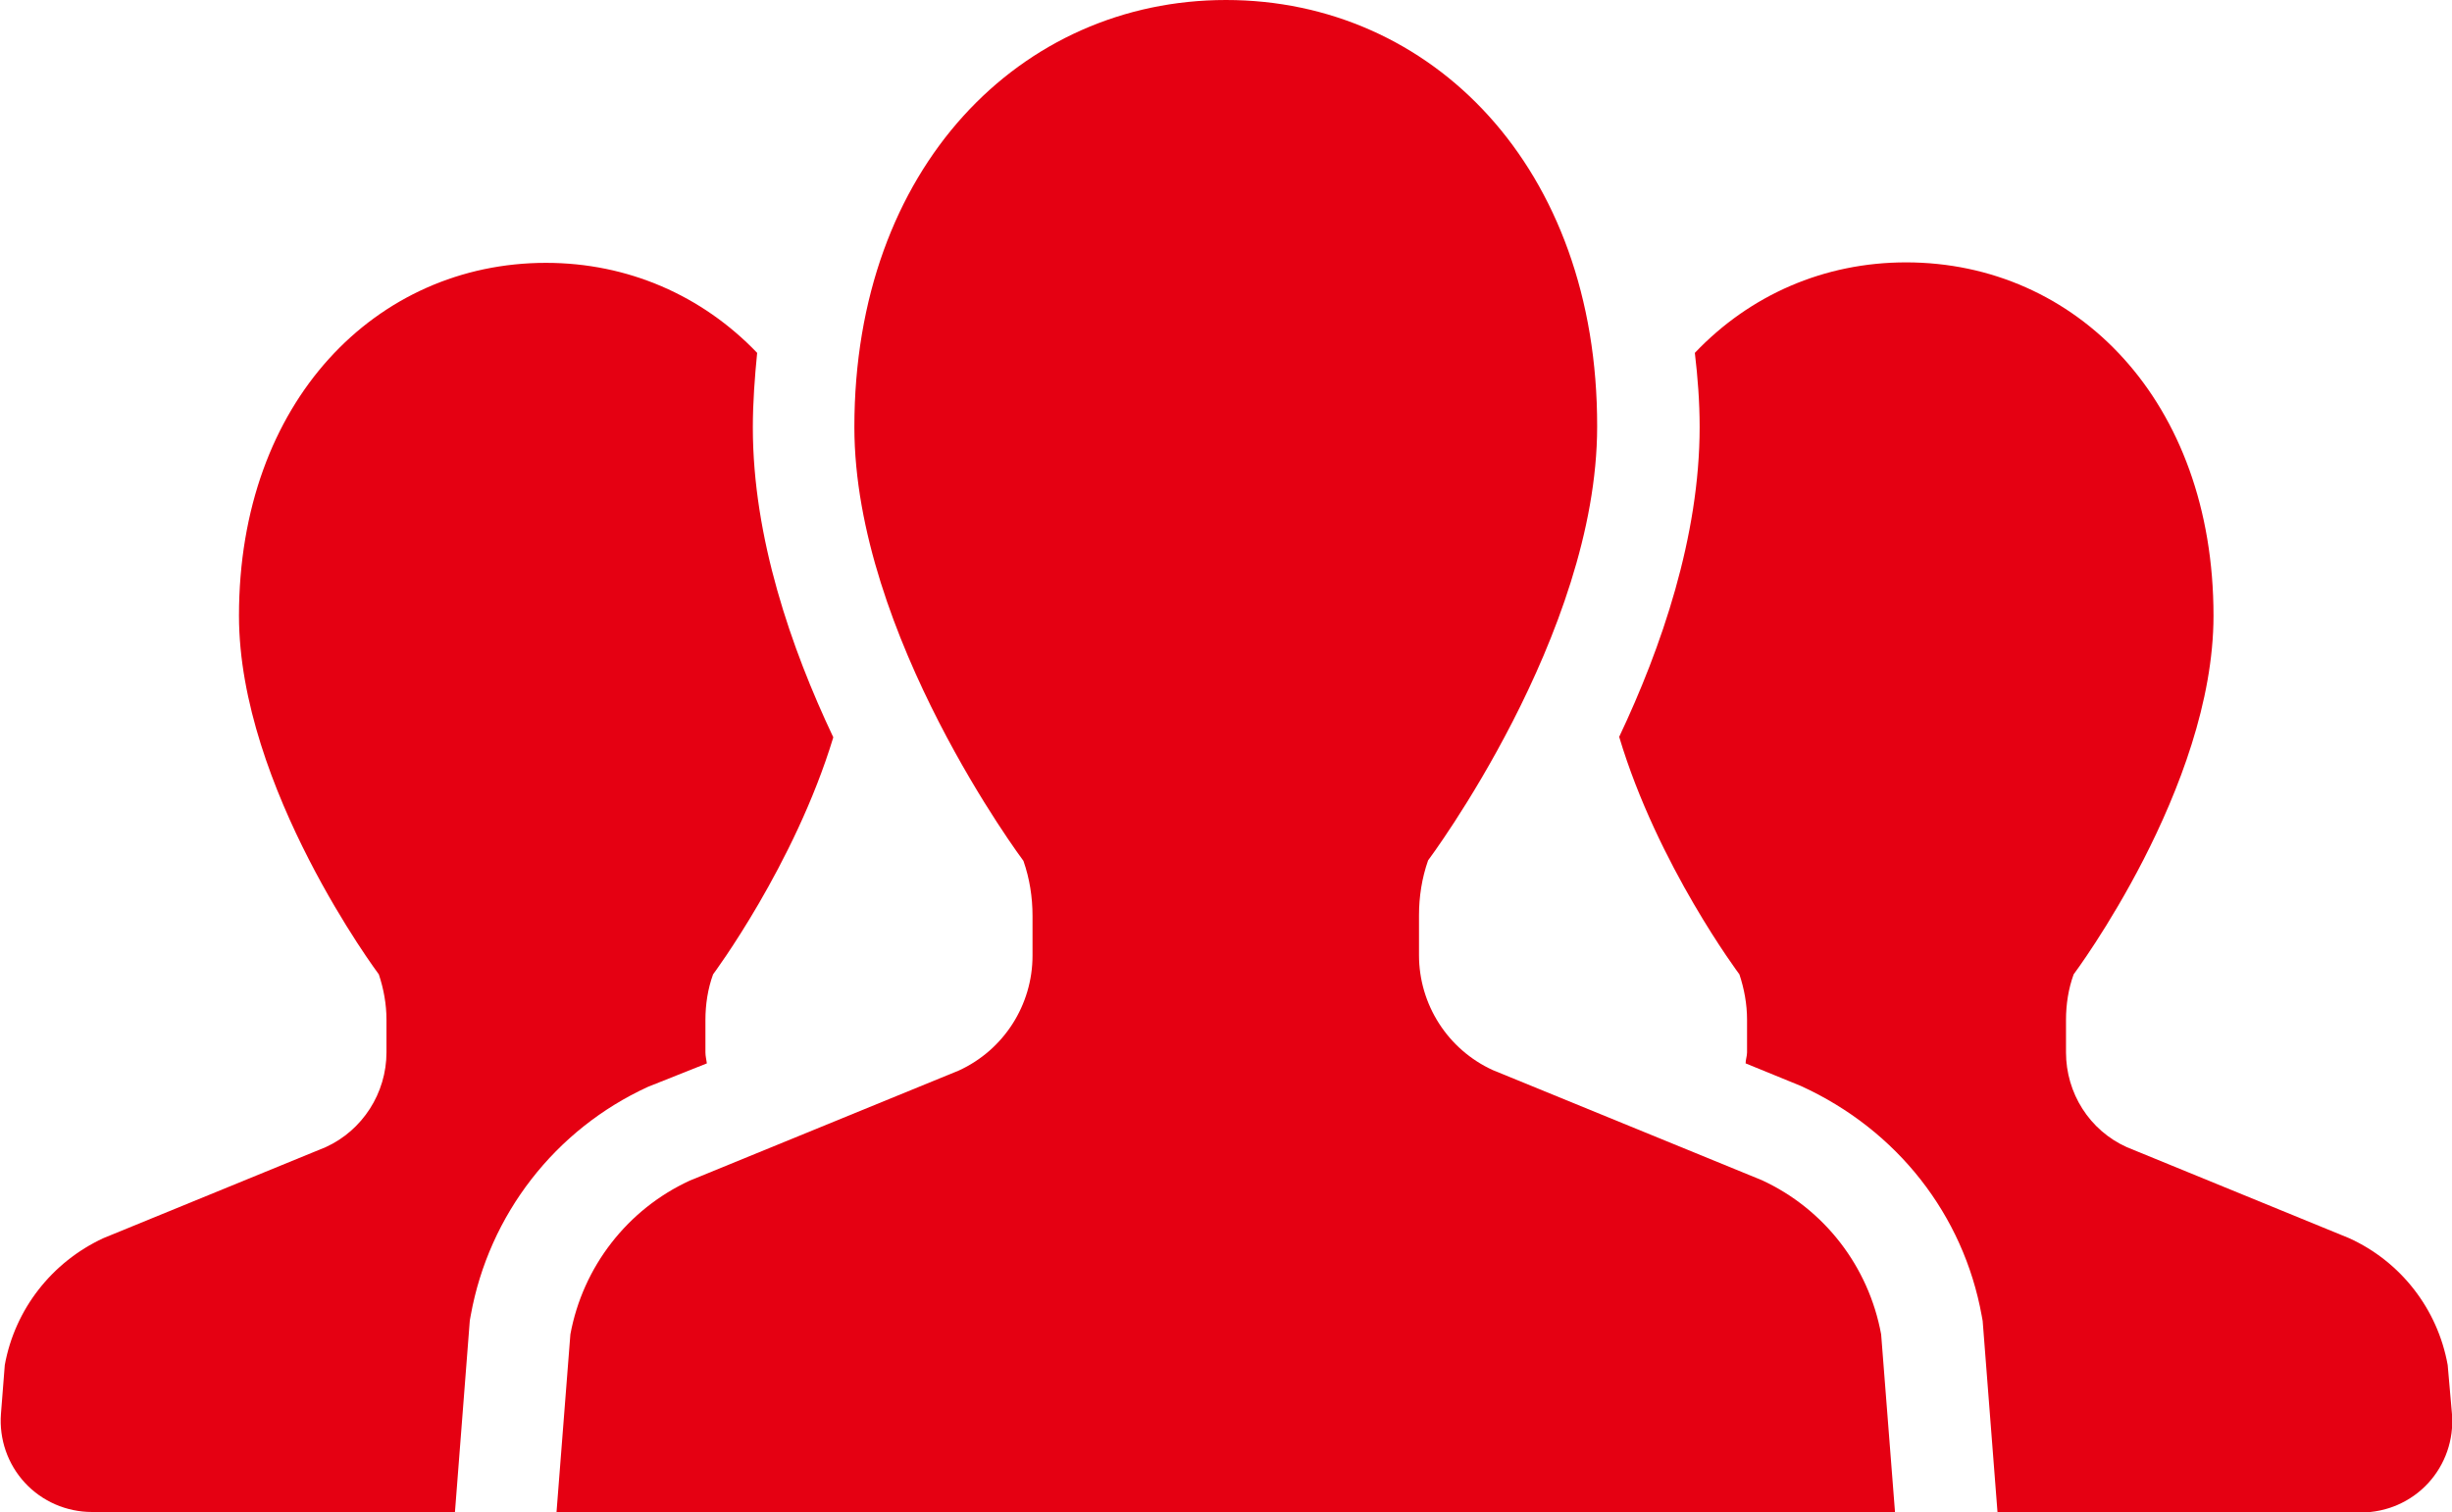
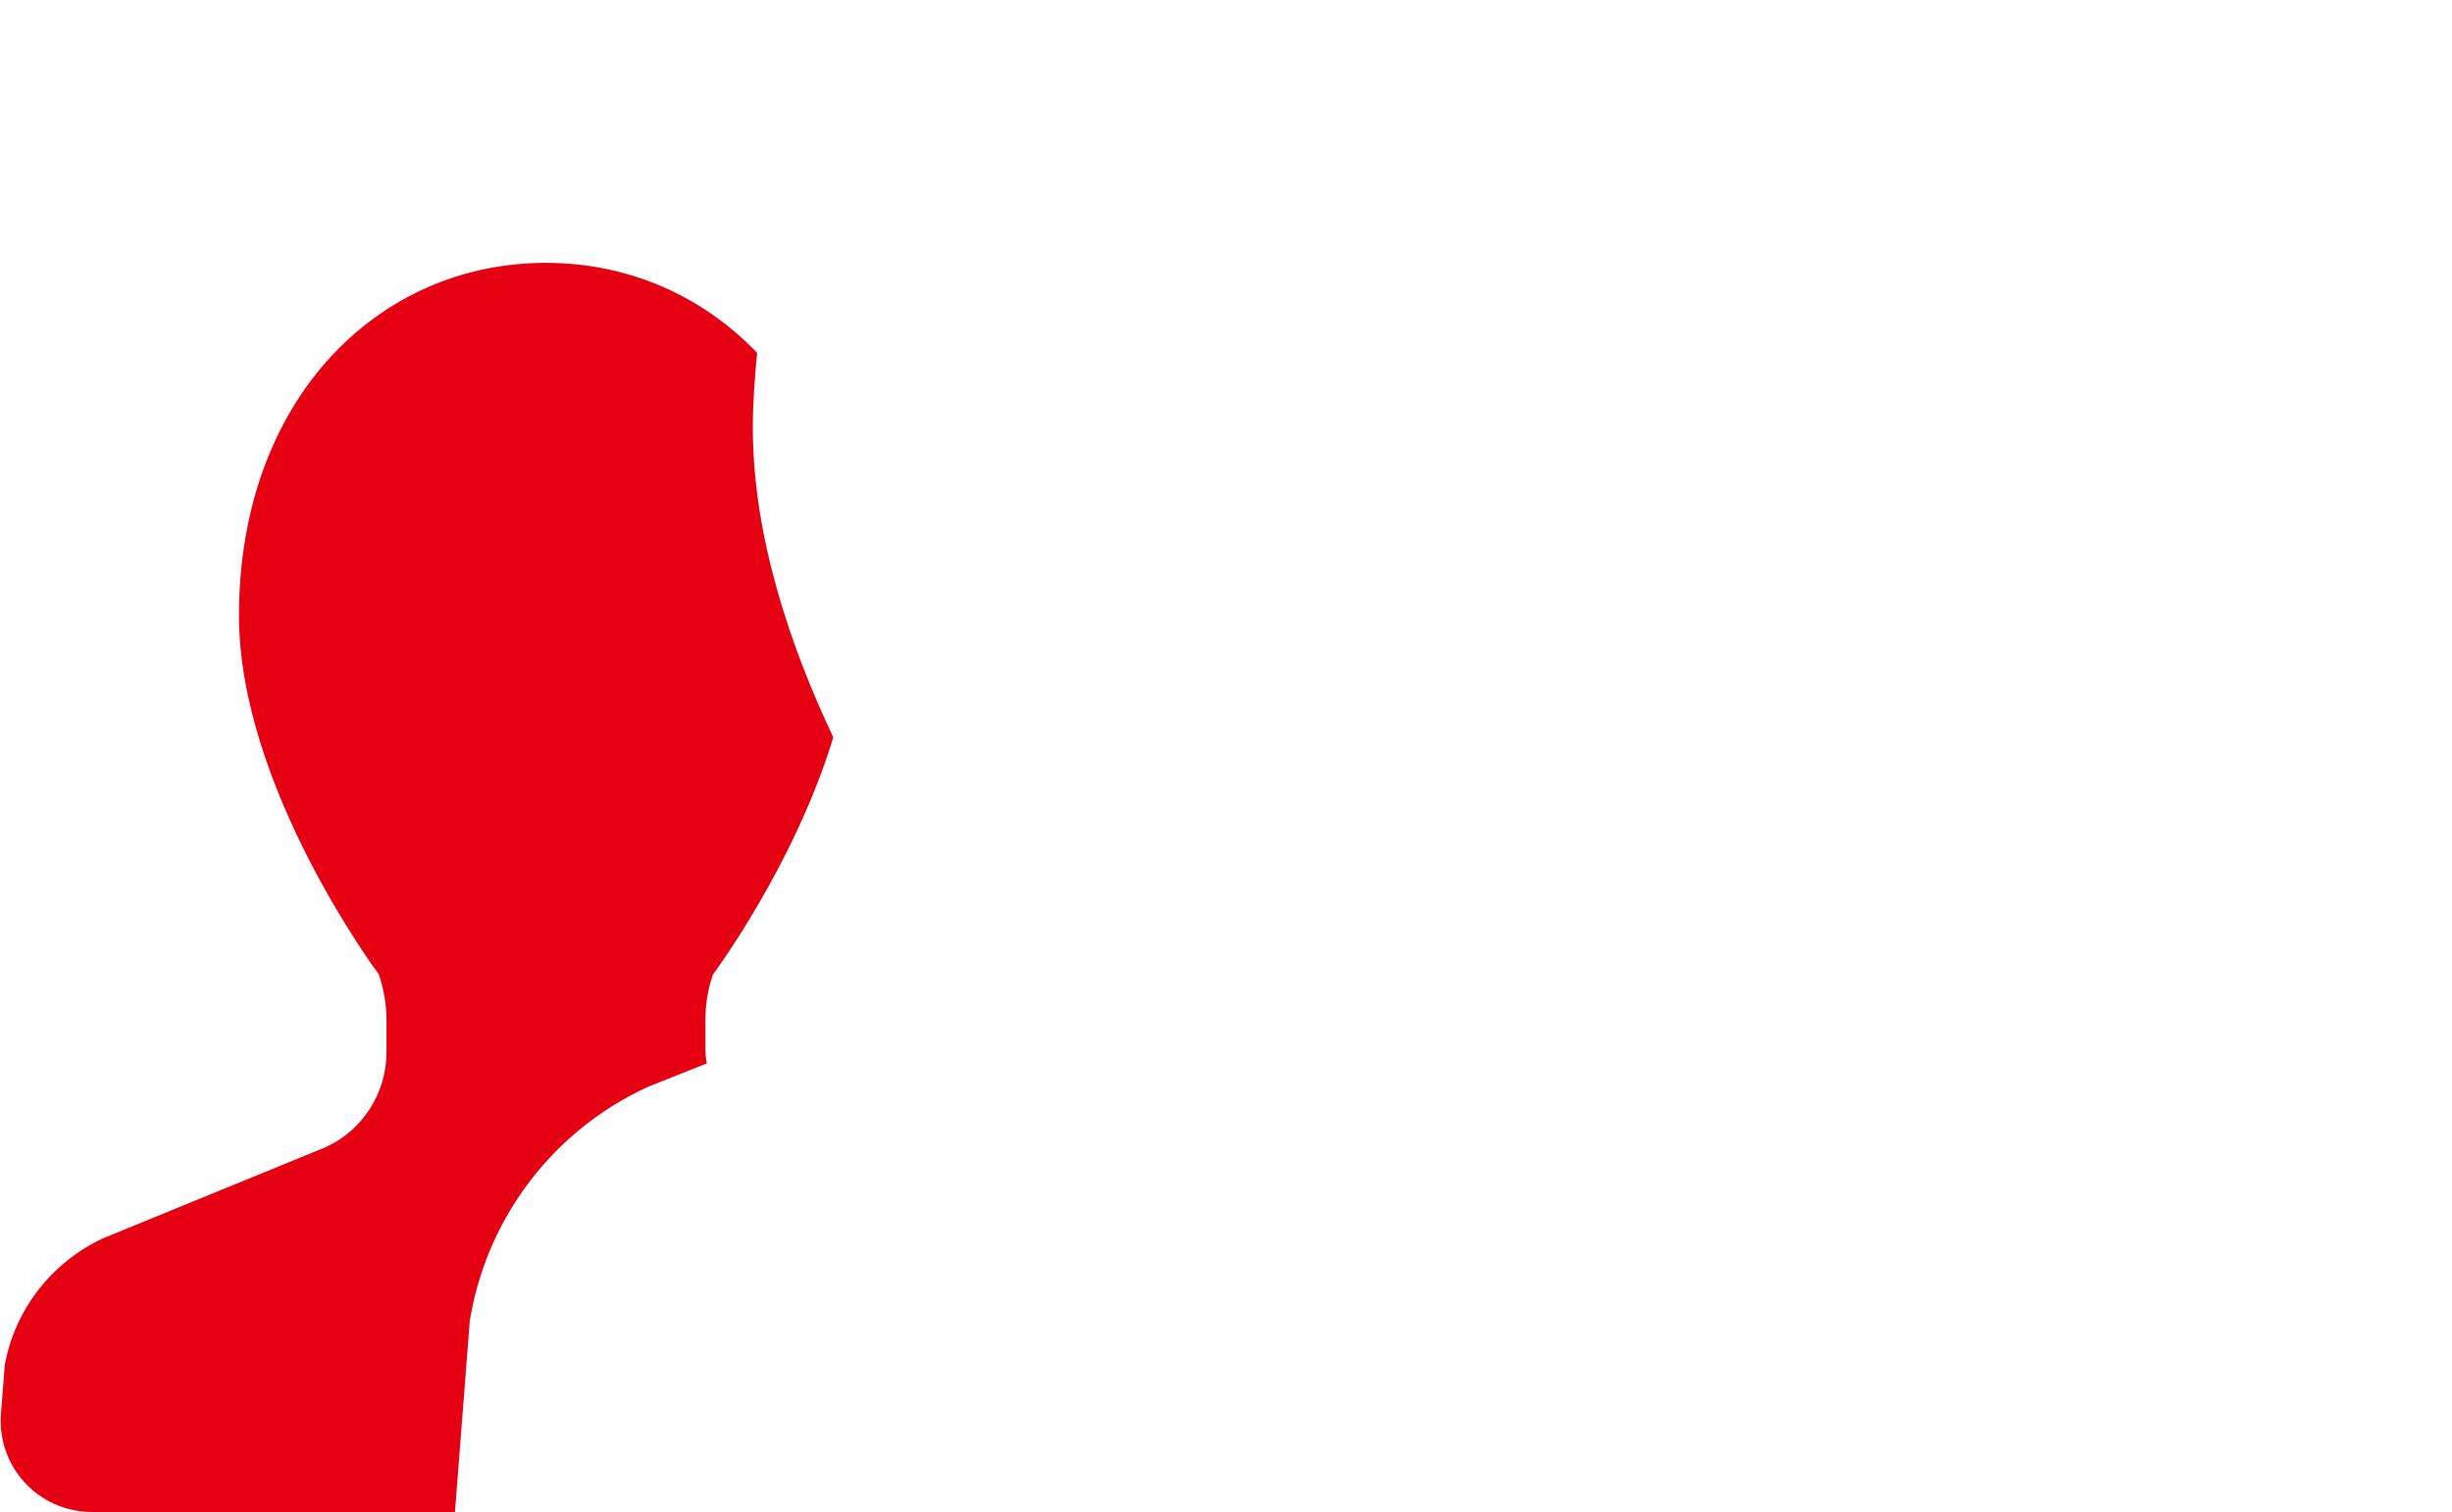
<svg xmlns="http://www.w3.org/2000/svg" version="1.1" id="_x32_" x="0px" y="0px" viewBox="0 0 512 315.8" style="enable-background:new 0 0 512 315.8;" xml:space="preserve">
  <style type="text/css">
	.st0{fill:#E50012;}
</style>
  <g>
    <path class="st0" d="M147.6,222.1c-0.1-0.8-0.3-1.5-0.3-2.3V213c0-3.2,0.5-6.5,1.6-9.5c0,0,17-22.8,25.1-49.5   c-8.8-18.6-16.8-41.7-16.8-64.7c0-5.3,0.4-10.5,0.9-15.6c-11.5-12-27-18.8-44.1-18.8c-35.4,0-64.1,28.9-64.1,73.7   c0,35.9,29.2,74.9,29.2,74.9c1,3,1.6,6.2,1.6,9.5v6.8c0,8.5-5,16.3-12.7,19.8l-46.4,19c-10.8,5-18.5,14.9-20.6,26.5l-0.8,10.2   c-0.4,5.3,1.4,10.5,5,14.4c3.6,3.9,8.7,6.1,14,6.1h75.8l3.1-40l0.2-1.1c3.8-21,17.6-38.8,37-47.7L147.6,222.1z" />
-     <path class="st0" d="M511.1,285.1c-2.1-11.7-9.8-21.6-20.6-26.5l-46.4-19c-7.8-3.5-12.7-11.3-12.7-19.8V213c0-3.2,0.5-6.5,1.6-9.5   c0,0,29.2-39,29.2-74.9c0-44.9-28.7-73.8-64.2-73.8c-17.1,0-32.6,6.8-44.1,18.9c0.6,5.1,1,10.2,1,15.5c0,22.9-8,46.1-16.8,64.7   c8,26.8,25.1,49.6,25.1,49.6c1,3,1.6,6.2,1.6,9.5v6.8c0,0.8-0.3,1.5-0.3,2.3l11.5,4.7c20.2,9.2,34,27,37.8,48l0.2,1.1l3.1,40h75.9   c5.3,0,10.4-2.2,14-6.1c3.6-3.9,5.4-9.1,5-14.4L511.1,285.1z" />
-     <path class="st0" d="M367.9,246.5l-56.2-23c-9.4-4.3-15.4-13.7-15.4-24v-8.3c0-3.9,0.6-7.8,1.9-11.5c0,0,35.3-47.1,35.3-90.6   C333.6,34.9,298.9,0,256,0c-42.8,0-77.6,34.9-77.6,89.2c0,43.5,35.3,90.6,35.3,90.6c1.3,3.7,1.9,7.6,1.9,11.5v8.3   c0,10.3-6,19.7-15.4,24l-56.2,23c-13,6-22.3,18-24.9,32.1l-2.9,37.2H256h139.7l-2.9-37.2C390.2,264.5,380.9,252.5,367.9,246.5z" />
  </g>
</svg>